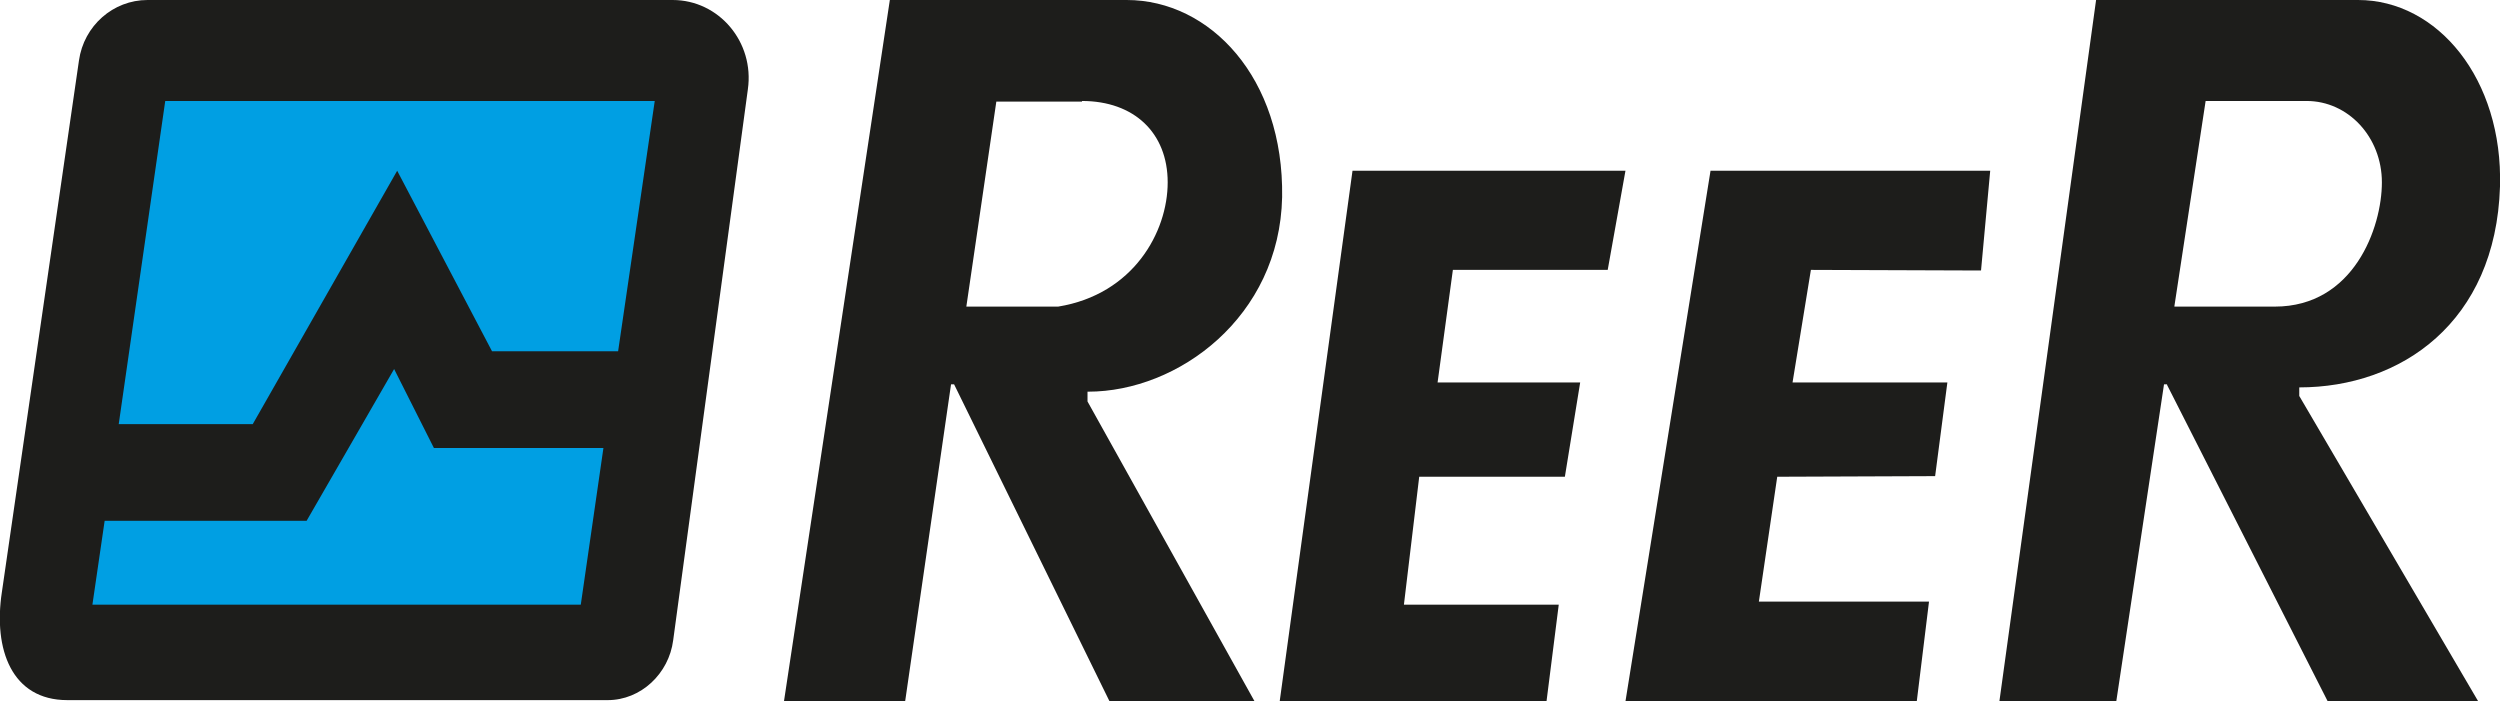
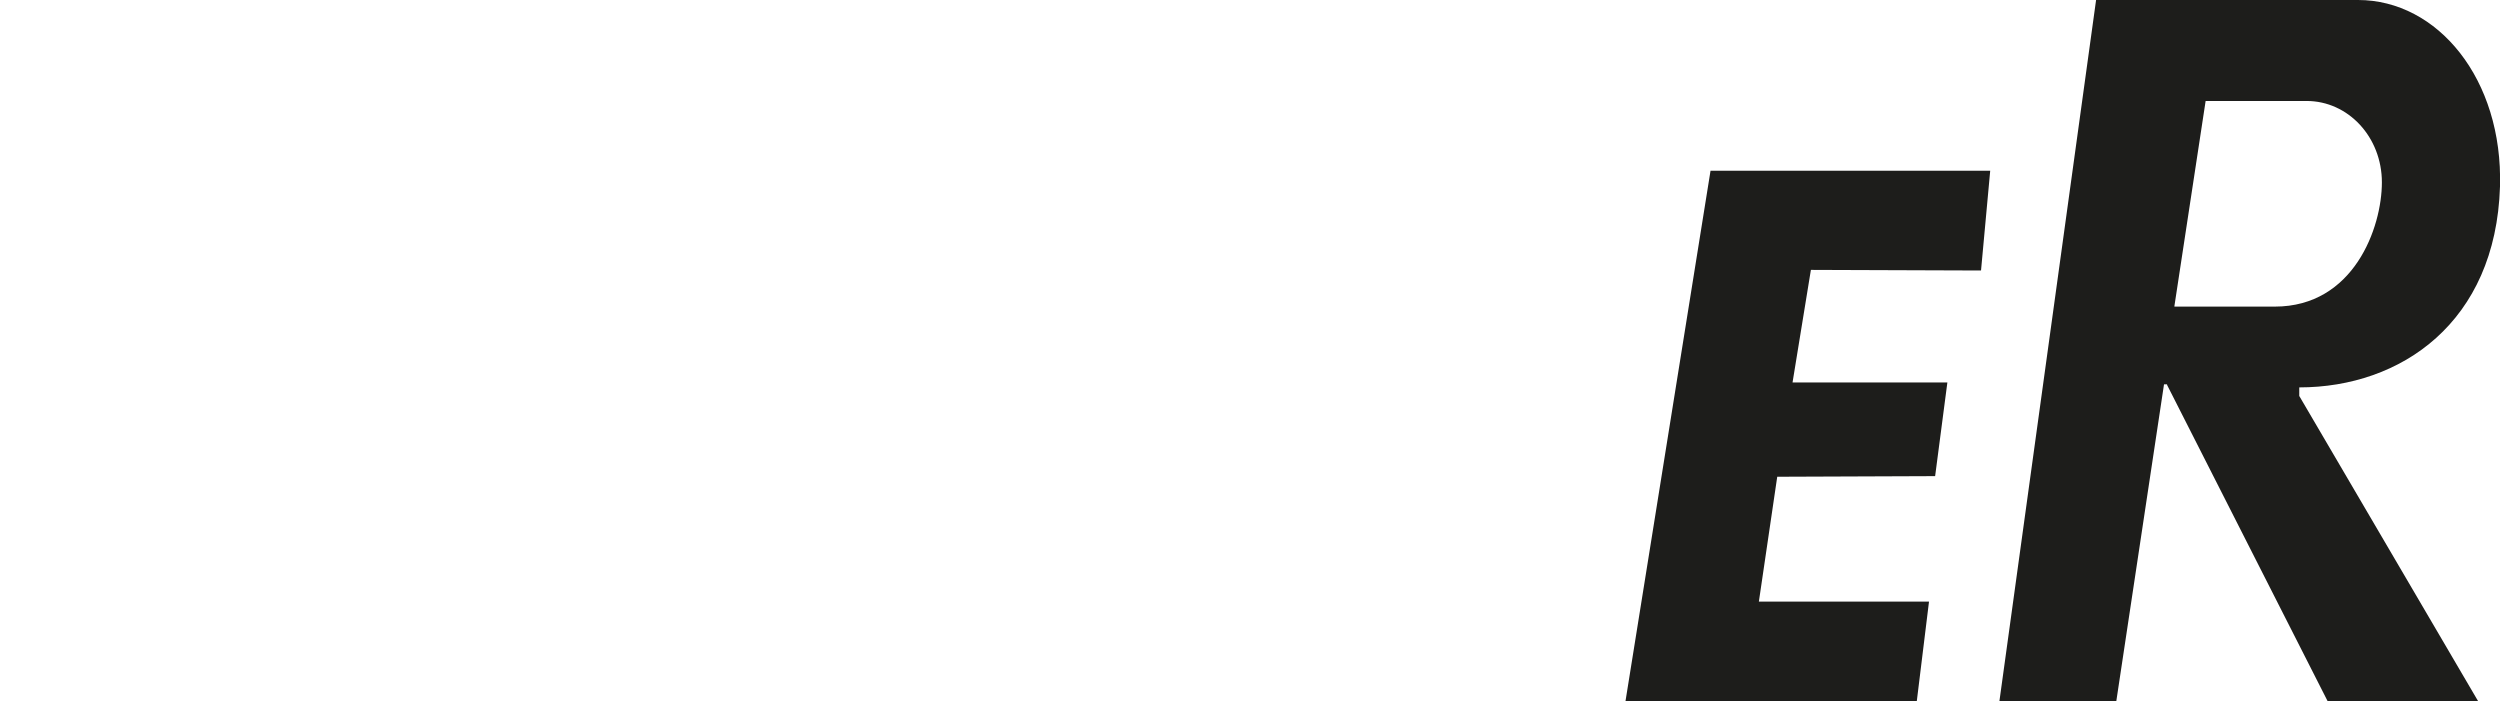
<svg xmlns="http://www.w3.org/2000/svg" id="Livello_1" version="1.1" viewBox="0 0 408.5 114.6">
  <defs>
    <style>
      .st0 {
        fill: #009fe3;
      }

      .st1 {
        fill: #1d1d1b;
      }
    </style>
  </defs>
-   <polygon class="st0" points="21.4 12.1 111.9 12.1 99.3 101.7 8.8 101.7 21.4 12.1" />
-   <path class="st1" d="M98.7,73.2h-27.8l-6.5-12.9-14.3,24.8H17.1l-2,13.7h79.8l3.7-25.6h0ZM107,16.5H27l-7.6,52.8h21.9l23.6-41.4,15.5,29.5h20.6l6-41h0ZM99.3,114.4H11c-9.1,0-12.1-8.3-10.7-17.6L12.9,9.9C13.7,4.2,18.5,0,24.1,0h85.8C117.5,0,123.3,6.9,122.2,14.6l-12.2,90c-.7,5.5-5.3,9.8-10.7,9.8" />
-   <polygon class="st1" points="221 27.9 265.6 27.9 262.7 44.1 237.4 44.1 234.9 62.5 258.2 62.5 255.7 77.9 231.9 77.9 229.4 98.8 254.7 98.8 252.7 114.6 209.1 114.6 221 27.9" />
  <polygon class="st1" points="279.5 27.9 325.2 27.9 323.7 44.2 295.9 44.1 292.9 62.5 318.2 62.5 316.2 77.8 290.4 77.9 287.4 98.3 315.2 98.3 313.2 114.6 265.6 114.6 279.5 27.9" />
  <g>
-     <path class="st1" d="M177.8,64c14.7,0,31.3-12.2,31.7-31.8C209.8,12.7,197.7,0,184.1,0h-38.7l-17.3,114.6h19.8l7.5-51.8h.5l25.4,51.8h23.7l-27.3-49v-1.6h.1ZM176.8,16.5c8.5,0,14,5.2,14,13.3s-5.6,18.3-17.9,20.3h-15l4.9-33.5h14Z" />
    <path class="st1" d="M354.1,62.9l26.3,51.8h24.6l-29.3-50v-1.4c16.6,0,32.1-10.6,32.8-32.8C409,12.9,398.3,0,385.3,0h-42.8l-15.8,114.6h19.1l7.8-51.8h.6-.1ZM355.3,50l5.1-33.5h16.5c6.8,0,12.3,5.9,12.3,13.3s-4.6,20.3-17.5,20.3h-16.4Z" />
  </g>
</svg>